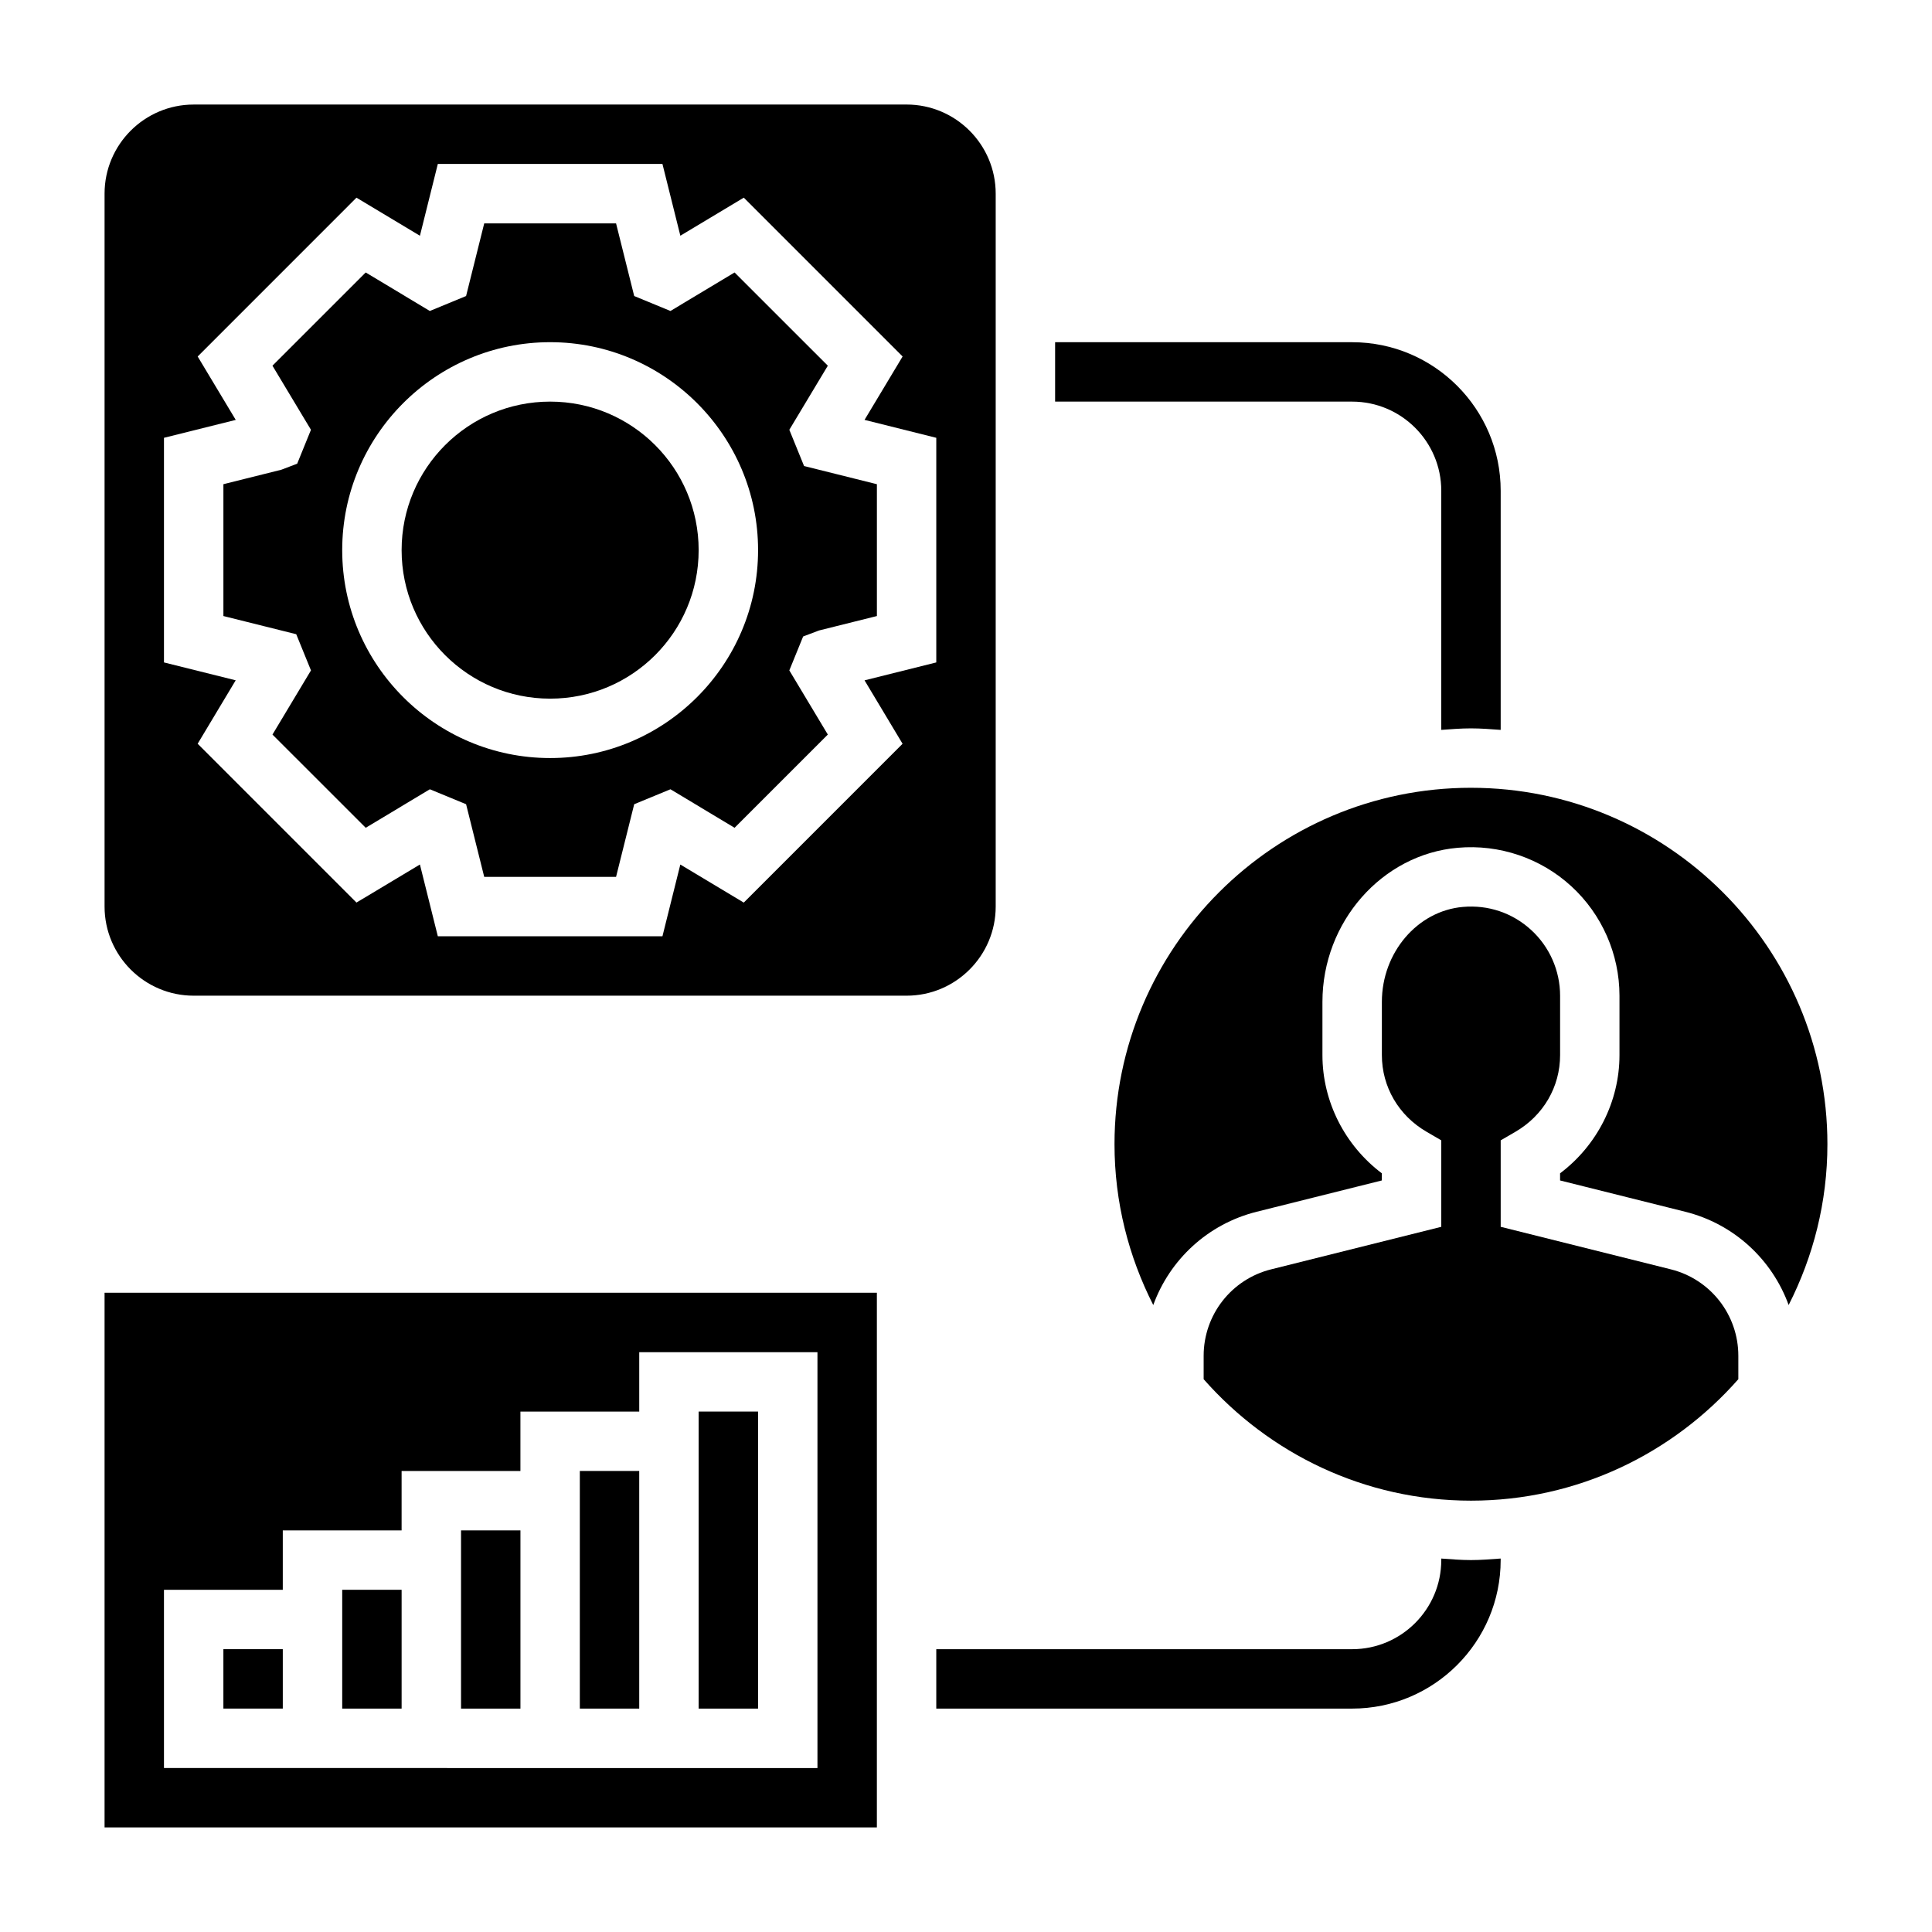
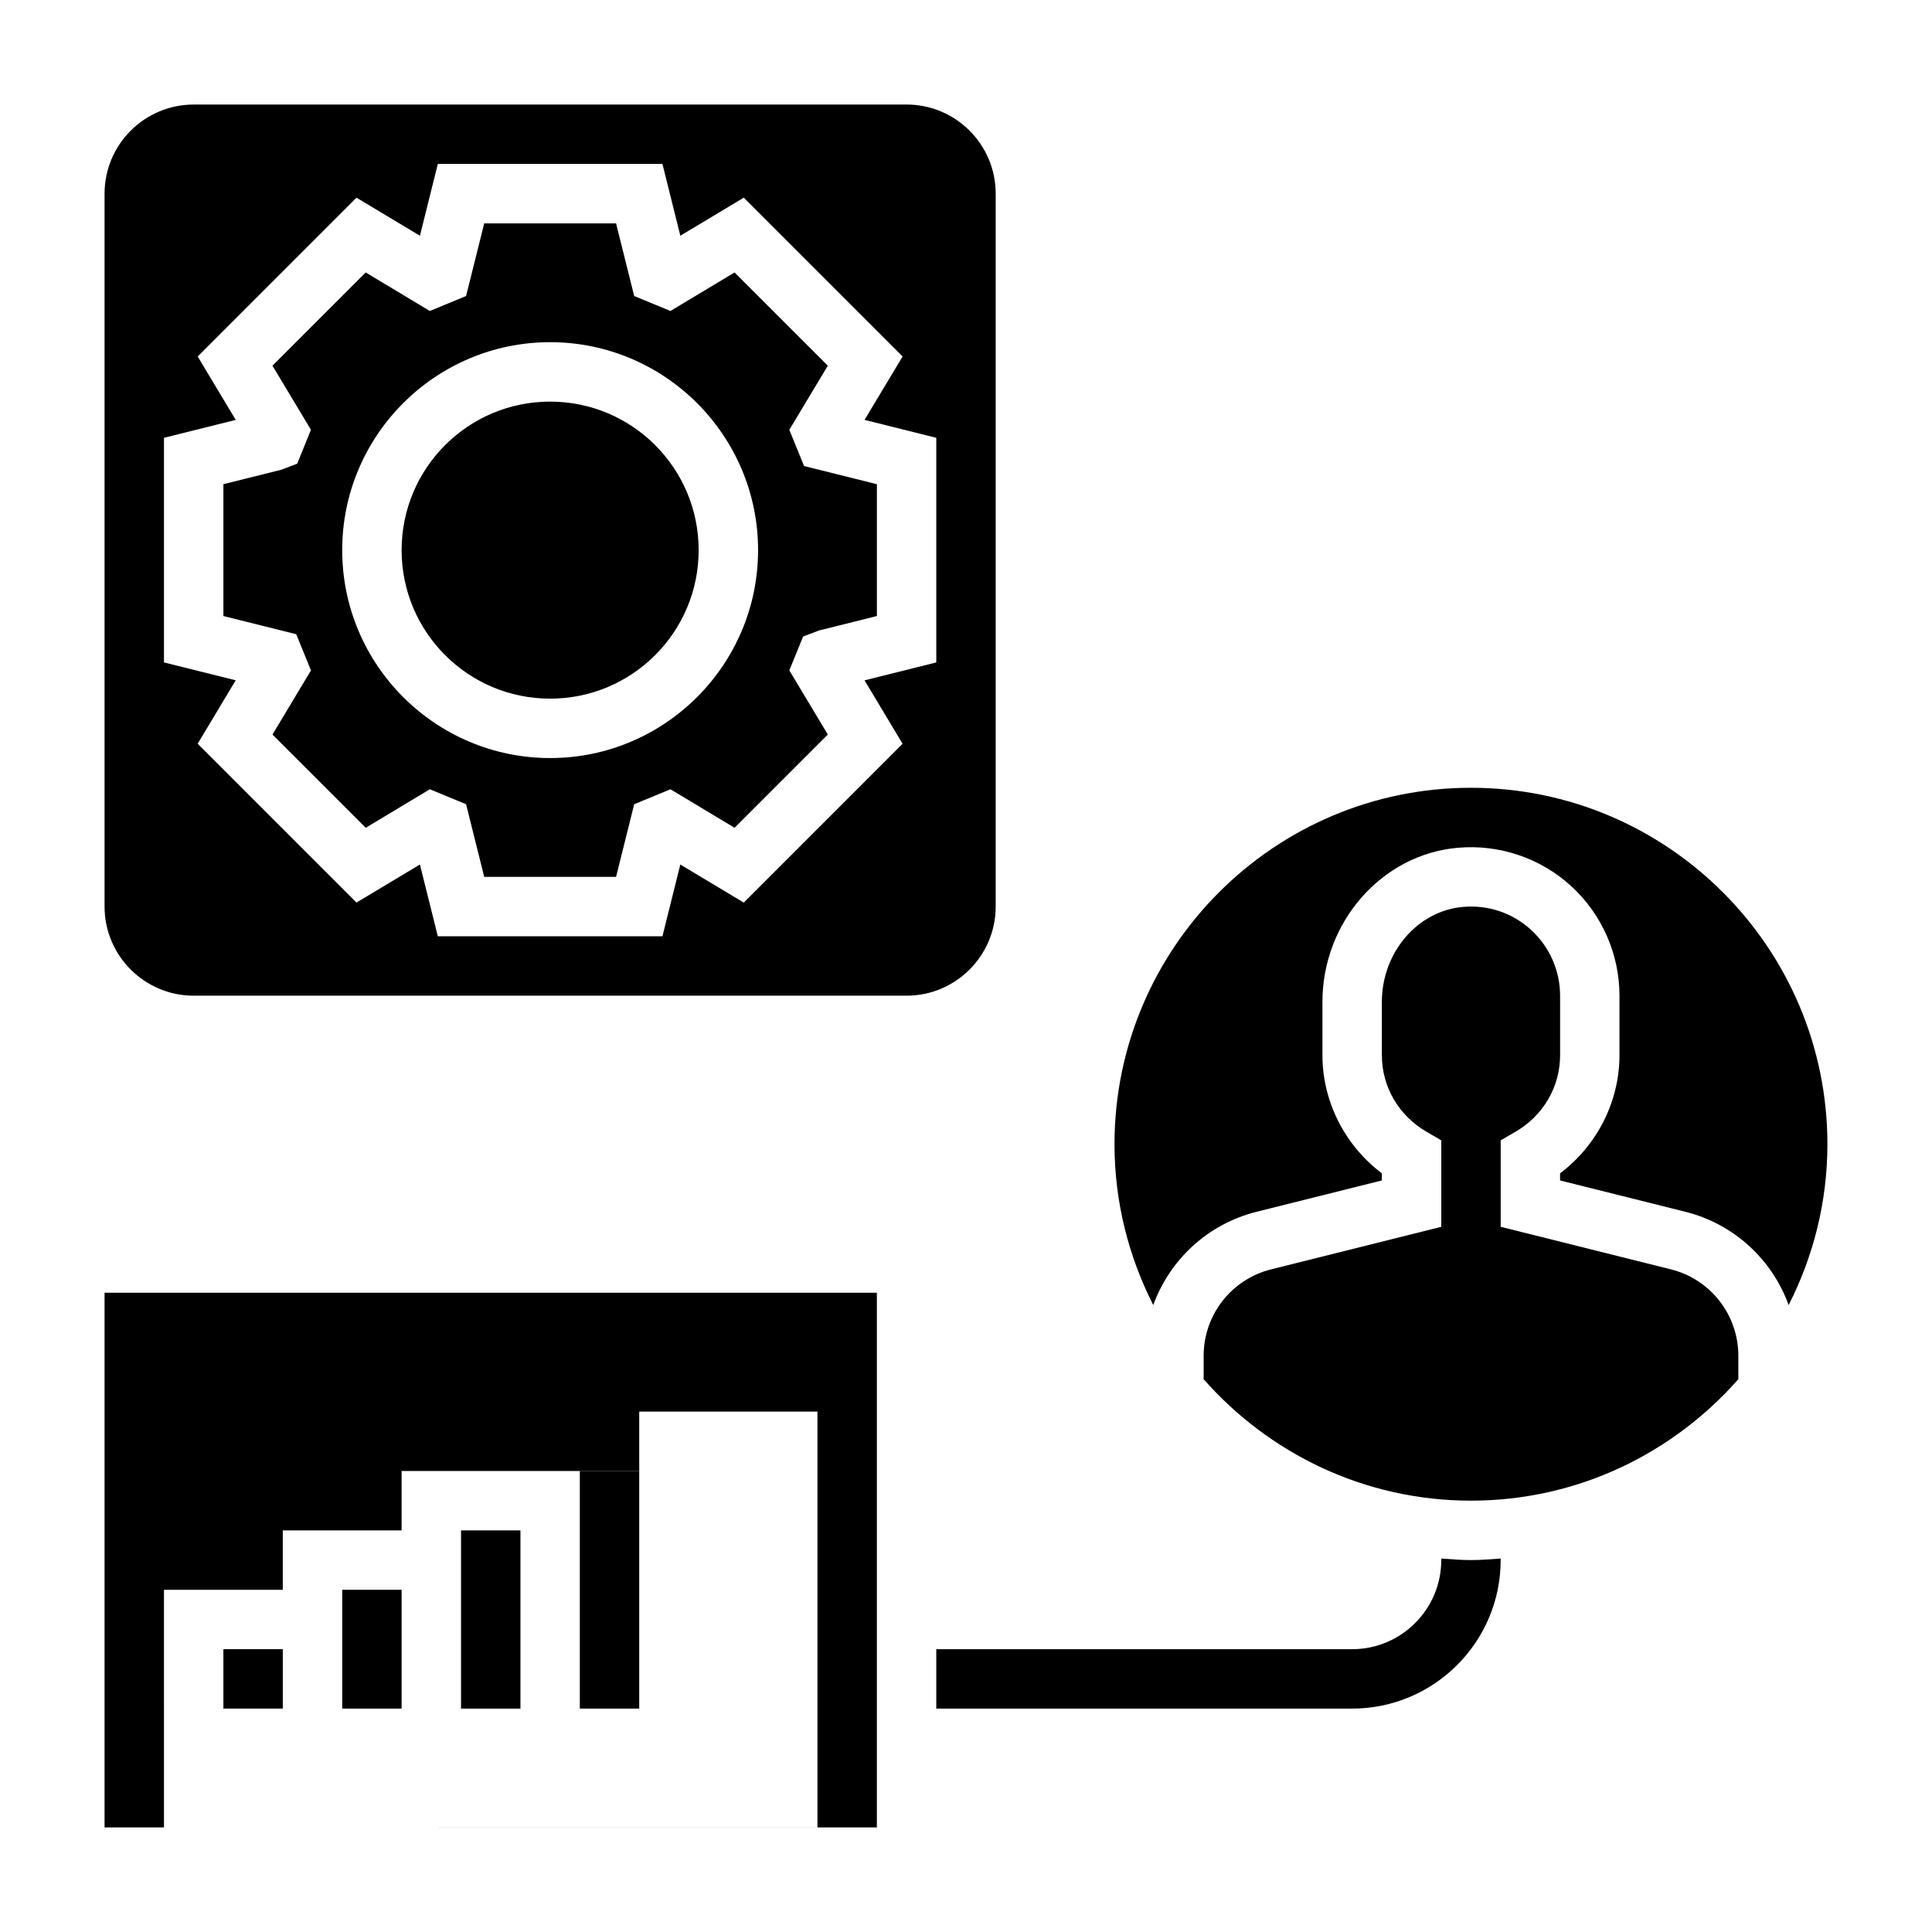
<svg xmlns="http://www.w3.org/2000/svg" fill="#000000" width="800px" height="800px" version="1.1" viewBox="144 144 512 512">
  <g>
    <path d="m586.79 480.39-45.09-11.273v-22.914l3.914-2.273c7.406-4.316 11.828-11.91 11.828-20.32v-15.742c0-6.598-2.785-12.949-7.668-17.414-4.93-4.527-11.391-6.707-18.09-6.109-12.043 1.047-21.473 12.094-21.473 25.16v14.105c0 8.406 4.426 16.004 11.832 20.316l3.91 2.277v22.914l-45.09 11.273c-10.523 2.629-17.883 12.055-17.883 22.91v6.203c17.324 19.68 42.625 32.188 70.848 32.188 28.223 0 53.523-12.508 70.848-32.188v-6.203c0-10.855-7.359-20.281-17.887-22.91z" />
    <path d="m533.82 352.77c-52.09 0-94.465 42.375-94.465 94.465 0 15.344 3.754 29.797 10.273 42.617 4.367-12.02 14.43-21.484 27.418-24.727l33.156-8.293v-1.891c-9.809-7.391-15.742-19.02-15.742-31.324v-14.105c0-21.16 15.75-39.094 35.855-40.84 11.051-0.984 21.996 2.754 30.094 10.188 8.117 7.438 12.77 18.02 12.77 29.016v15.742c0 12.305-5.934 23.938-15.742 31.324v1.891l33.156 8.289c12.988 3.242 23.051 12.707 27.418 24.727 6.516-12.816 10.273-27.27 10.273-42.613 0-52.09-42.379-94.465-94.465-94.465z" />
    <path d="m353.18 257.9 10.203-16.988-24.711-24.703-16.996 10.203-9.605-3.961-4.809-19.254h-34.938l-4.809 19.254-9.605 3.961-16.996-10.203-24.711 24.703 10.203 16.988-3.652 8.988-4.211 1.598-15.34 3.832v34.938l19.301 4.816 3.906 9.59-10.203 17.004 24.711 24.703 16.996-10.203 9.605 3.961 4.805 19.254h34.938l4.809-19.254 9.605-3.961 16.996 10.203 24.711-24.703-10.203-17.004 3.66-8.988 4.203-1.59 15.344-3.828v-34.938l-19.301-4.816zm-63.387 86.992c-30.379 0-55.105-24.719-55.105-55.105 0-30.387 24.727-55.105 55.105-55.105 30.379 0 55.105 24.719 55.105 55.105 0 30.387-24.727 55.105-55.105 55.105z" />
    <path d="m329.15 289.79c0 21.738-17.621 39.359-39.359 39.359-21.738 0-39.359-17.621-39.359-39.359 0-21.738 17.621-39.359 39.359-39.359 21.738 0 39.359 17.621 39.359 39.359" />
    <path d="m407.87 384.25v-188.93c0-13.02-10.598-23.617-23.617-23.617l-188.93 0.004c-13.02 0-23.613 10.594-23.613 23.613v188.93c0 13.02 10.598 23.617 23.617 23.617h188.93c13.016 0 23.613-10.598 23.613-23.617zm-15.746-64.699-19.012 4.746 10.078 16.809-42.082 42.09-16.816-10.086-4.738 19.012h-59.527l-4.746-19.02-16.816 10.086-42.082-42.09 10.078-16.809-19.008-4.738v-59.527l19.02-4.746-10.086-16.801 42.082-42.09 16.816 10.086 4.742-19.023h59.527l4.746 19.02 16.816-10.086 42.082 42.09-10.086 16.801 19.012 4.75z" />
    <path d="m266.18 549.57h15.742v47.23h-15.742z" />
    <path d="m297.66 533.82h15.742v62.977h-15.742z" />
    <path d="m203.2 581.05h15.742v15.742h-15.742z" />
    <path d="m234.69 565.31h15.742v31.488h-15.742z" />
-     <path d="m329.15 518.08h15.742v78.719h-15.742z" />
-     <path d="m171.71 628.29h204.67v-141.7h-204.67zm15.742-62.977h31.488v-15.742h31.488v-15.742h31.488v-15.742h31.488v-15.742h47.23v110.21l-173.18-0.008z" />
+     <path d="m171.71 628.29h204.67v-141.7h-204.67zm15.742-62.977h31.488v-15.742h31.488v-15.742h31.488h31.488v-15.742h47.23v110.21l-173.18-0.008z" />
    <path d="m525.95 557.03v0.406c0 13.02-10.598 23.617-23.617 23.617h-110.21v15.742h110.21c21.703 0 39.359-17.656 39.359-39.359v-0.41c-2.609 0.191-5.223 0.41-7.867 0.41s-5.262-0.219-7.875-0.406z" />
-     <path d="m525.95 274.05v63.379c2.613-0.191 5.215-0.402 7.875-0.402 2.66 0 5.258 0.211 7.871 0.402v-63.379c0-21.703-17.656-39.359-39.359-39.359h-78.723v15.742h78.719c13.023 0 23.617 10.598 23.617 23.617z" />
  </g>
</svg>